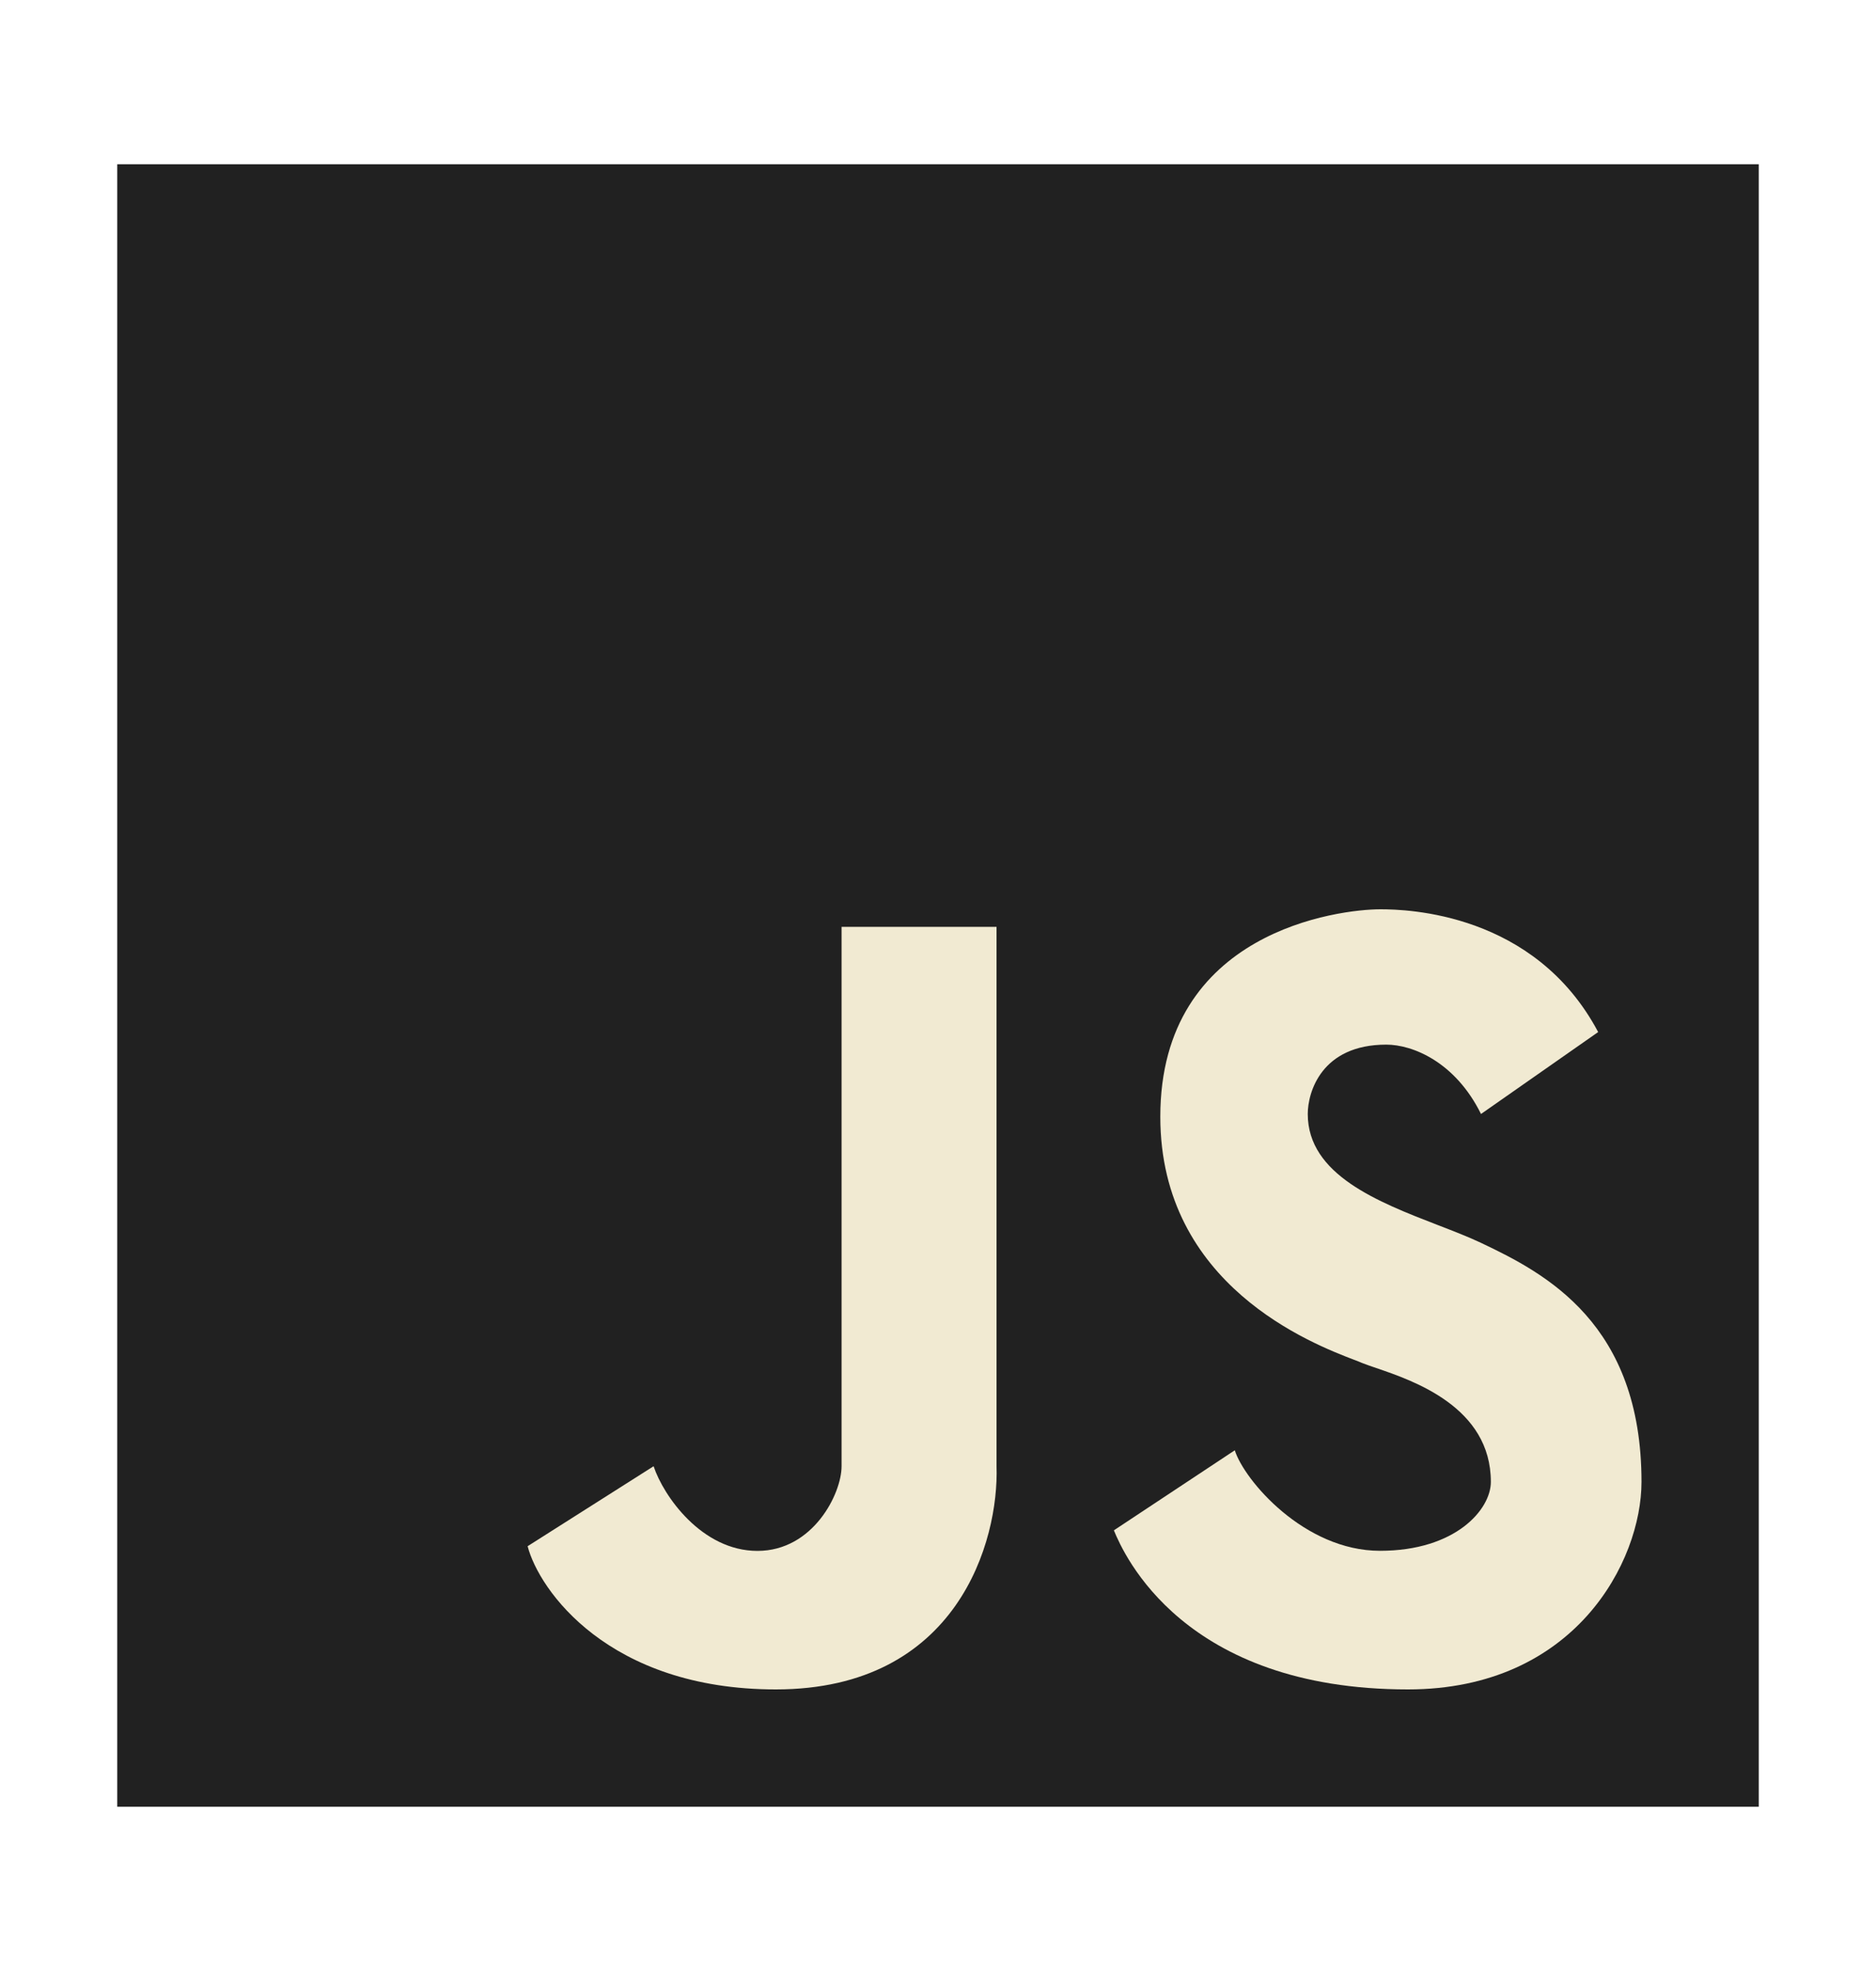
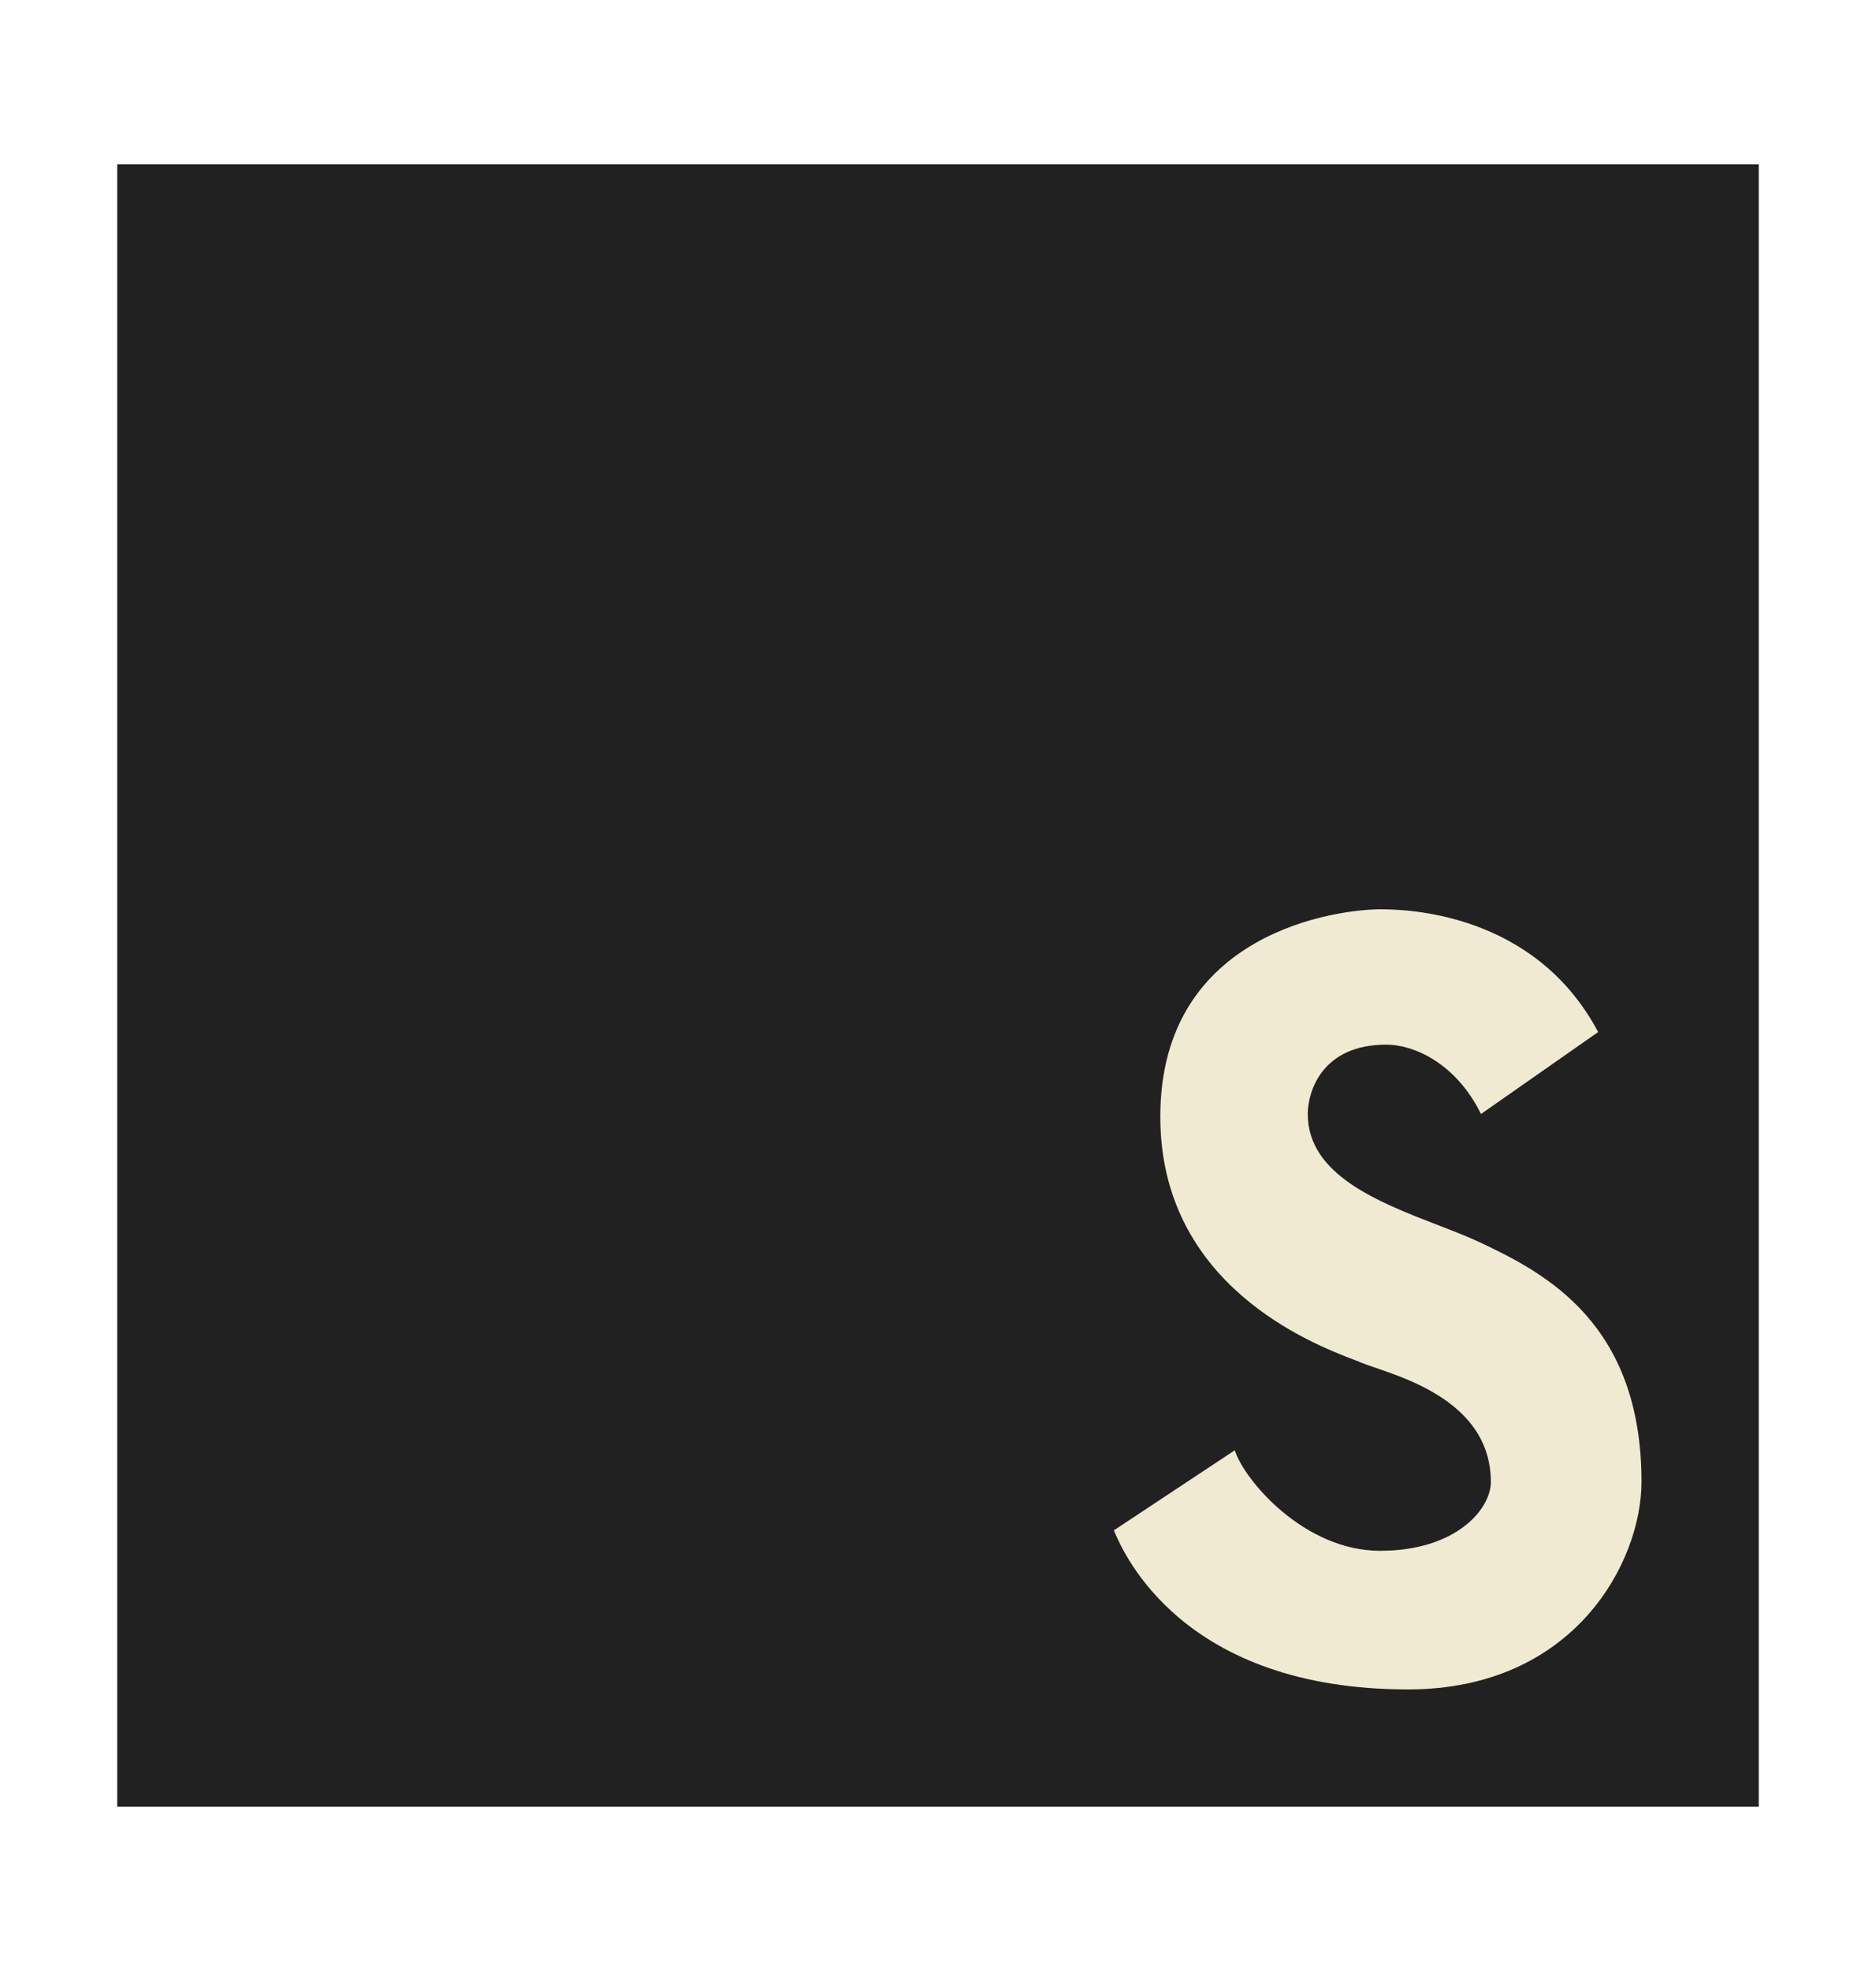
<svg xmlns="http://www.w3.org/2000/svg" width="20" height="21" viewBox="0 0 20 21" fill="none">
  <path d="M18.75 1.75H1.25V19.25H18.75V1.75Z" fill="#212121" />
  <path d="M11.875 16.305L13.164 15.452C13.264 15.77 13.904 16.523 14.712 16.523C15.519 16.523 15.894 16.082 15.894 15.789C15.894 14.992 15.069 14.711 14.673 14.576C14.609 14.554 14.556 14.536 14.519 14.521C14.501 14.512 14.472 14.502 14.436 14.488C13.996 14.319 12.37 13.698 12.37 11.898C12.37 9.916 14.284 9.688 14.716 9.688C14.999 9.688 16.361 9.722 17.038 10.996L15.789 11.869C15.514 11.313 15.059 11.13 14.779 11.13C14.087 11.13 13.942 11.638 13.942 11.869C13.942 12.517 14.694 12.807 15.33 13.053C15.496 13.117 15.654 13.178 15.789 13.242C16.481 13.569 17.5 14.104 17.5 15.789C17.5 16.634 16.792 18 15.01 18C12.615 18 11.981 16.563 11.875 16.305Z" fill="#F1EAD2" />
-   <path d="M5.625 16.474L6.968 15.622C7.073 15.939 7.482 16.524 8.075 16.524C8.669 16.524 8.972 15.914 8.972 15.622V9.875H10.624V15.622C10.651 16.415 10.211 18 8.271 18C6.487 18 5.745 16.94 5.625 16.474Z" fill="#F1EAD2" />
</svg>